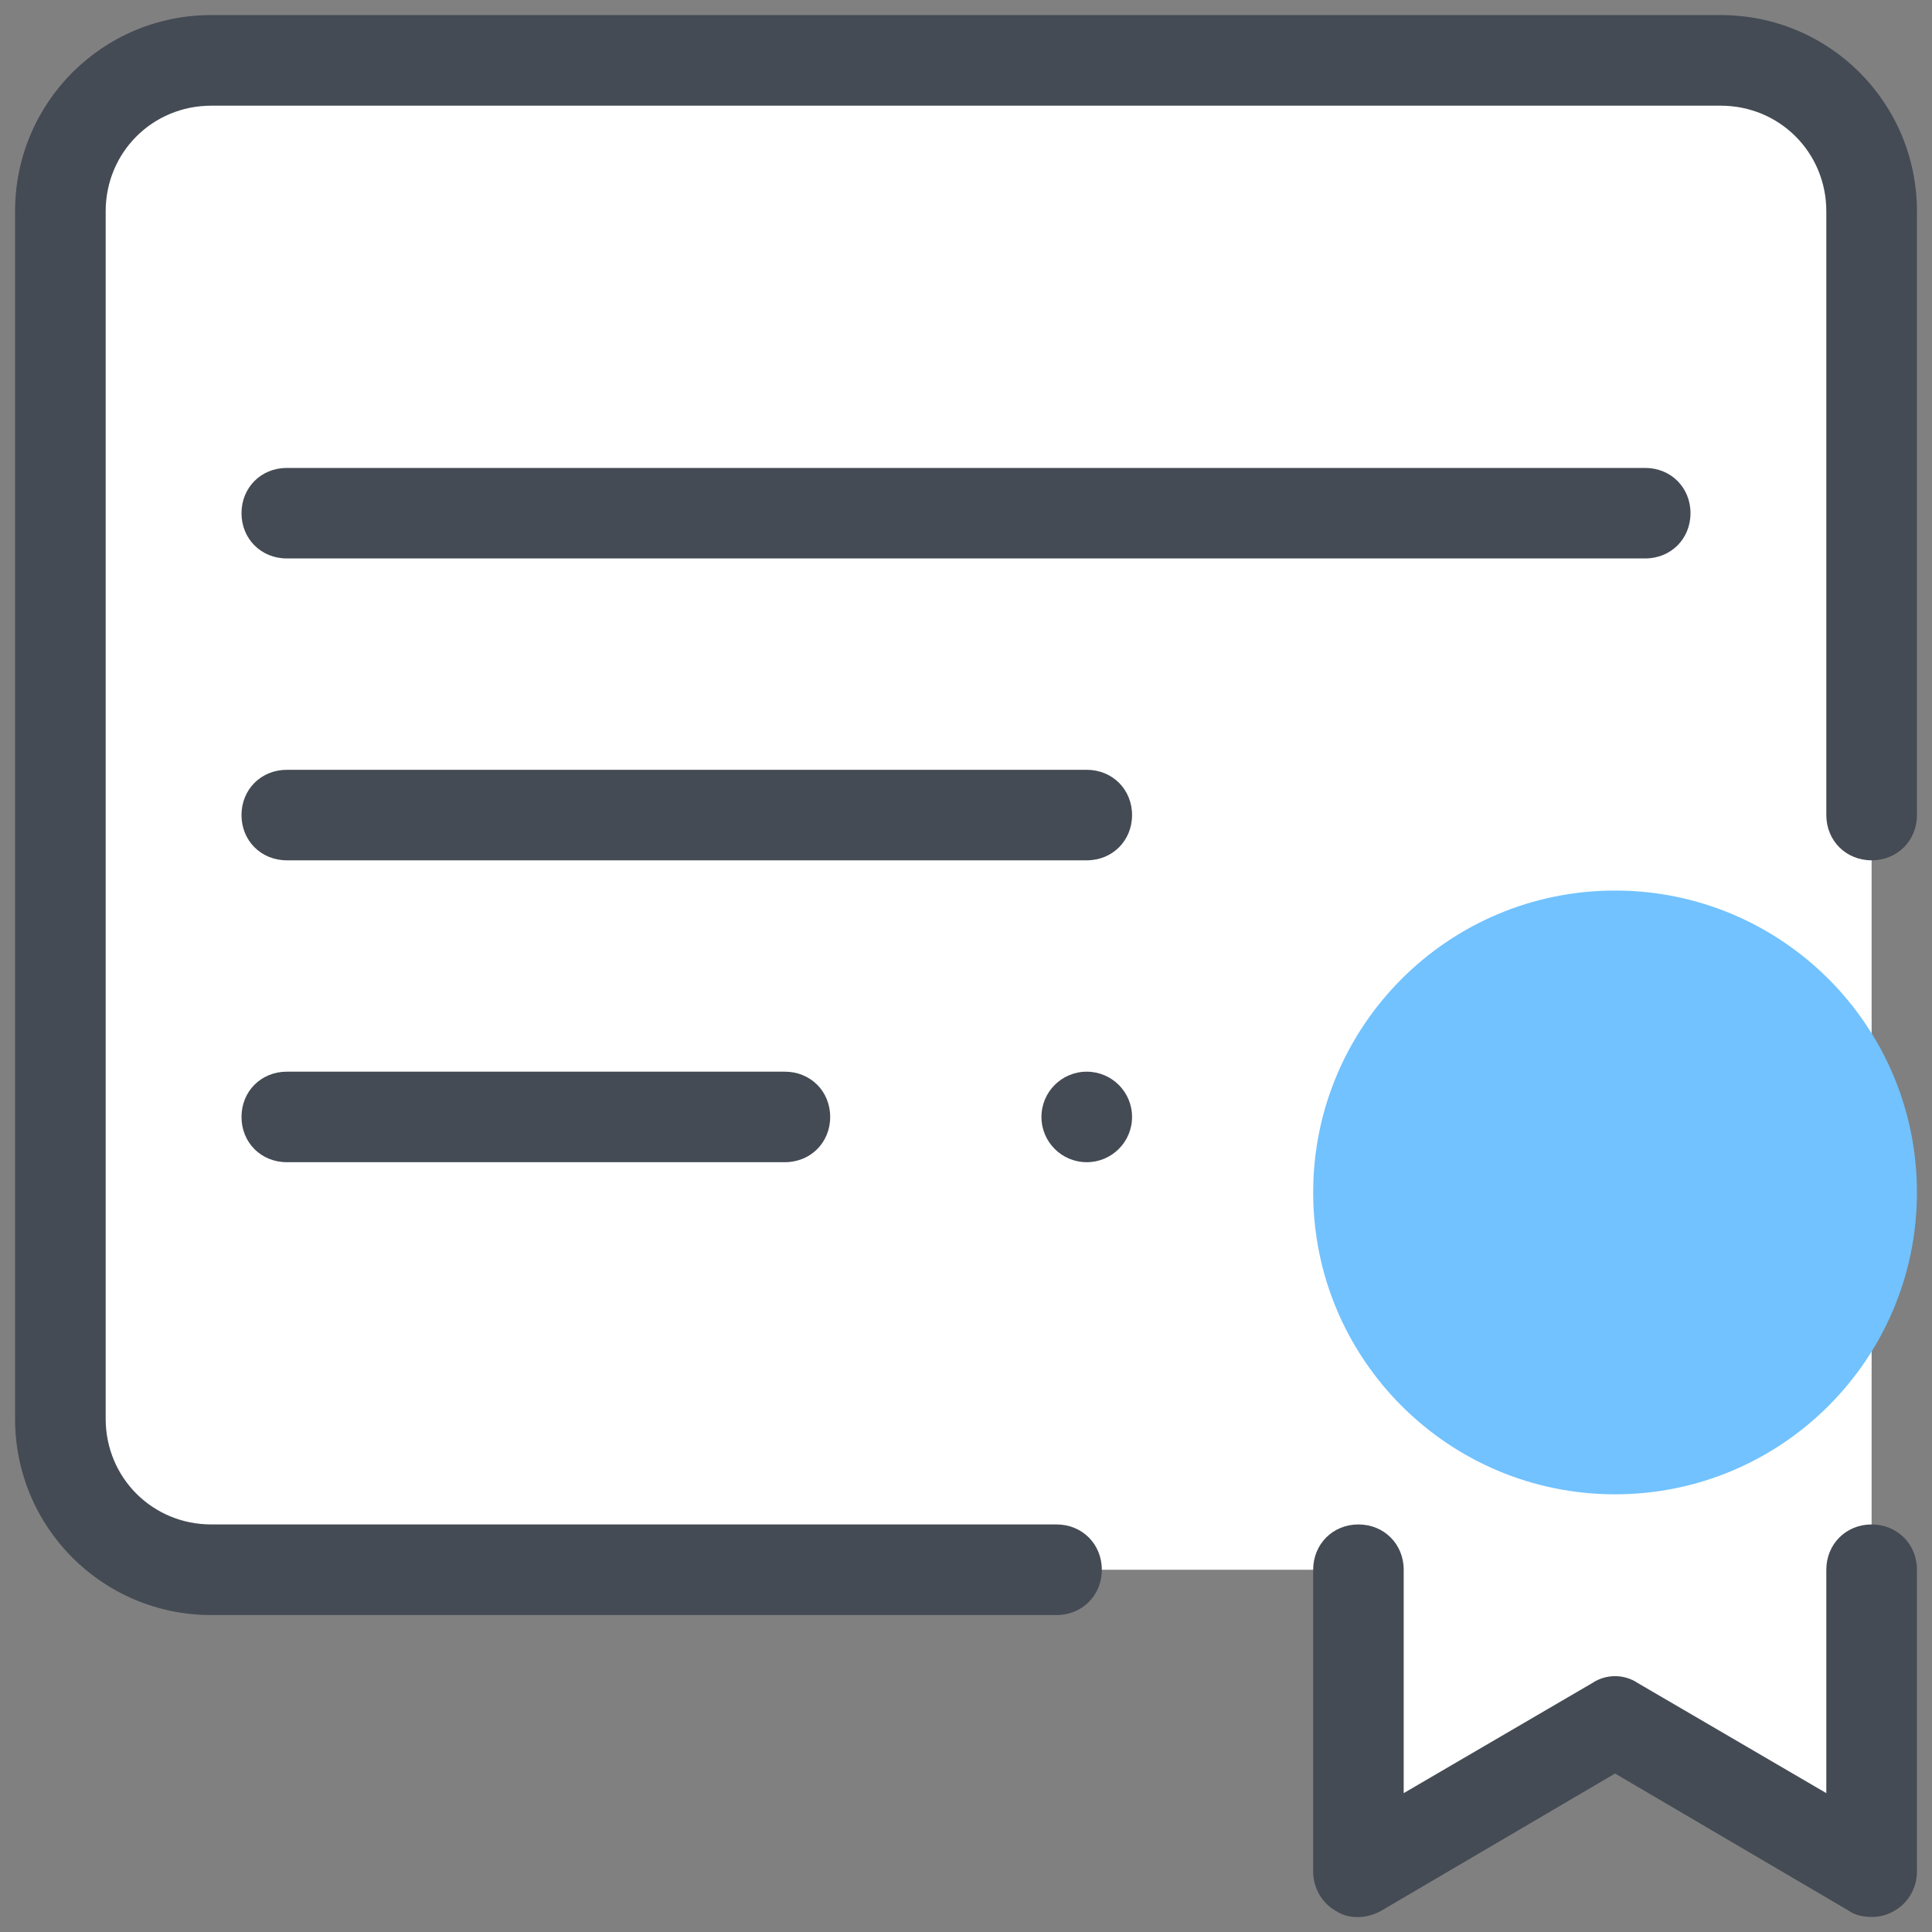
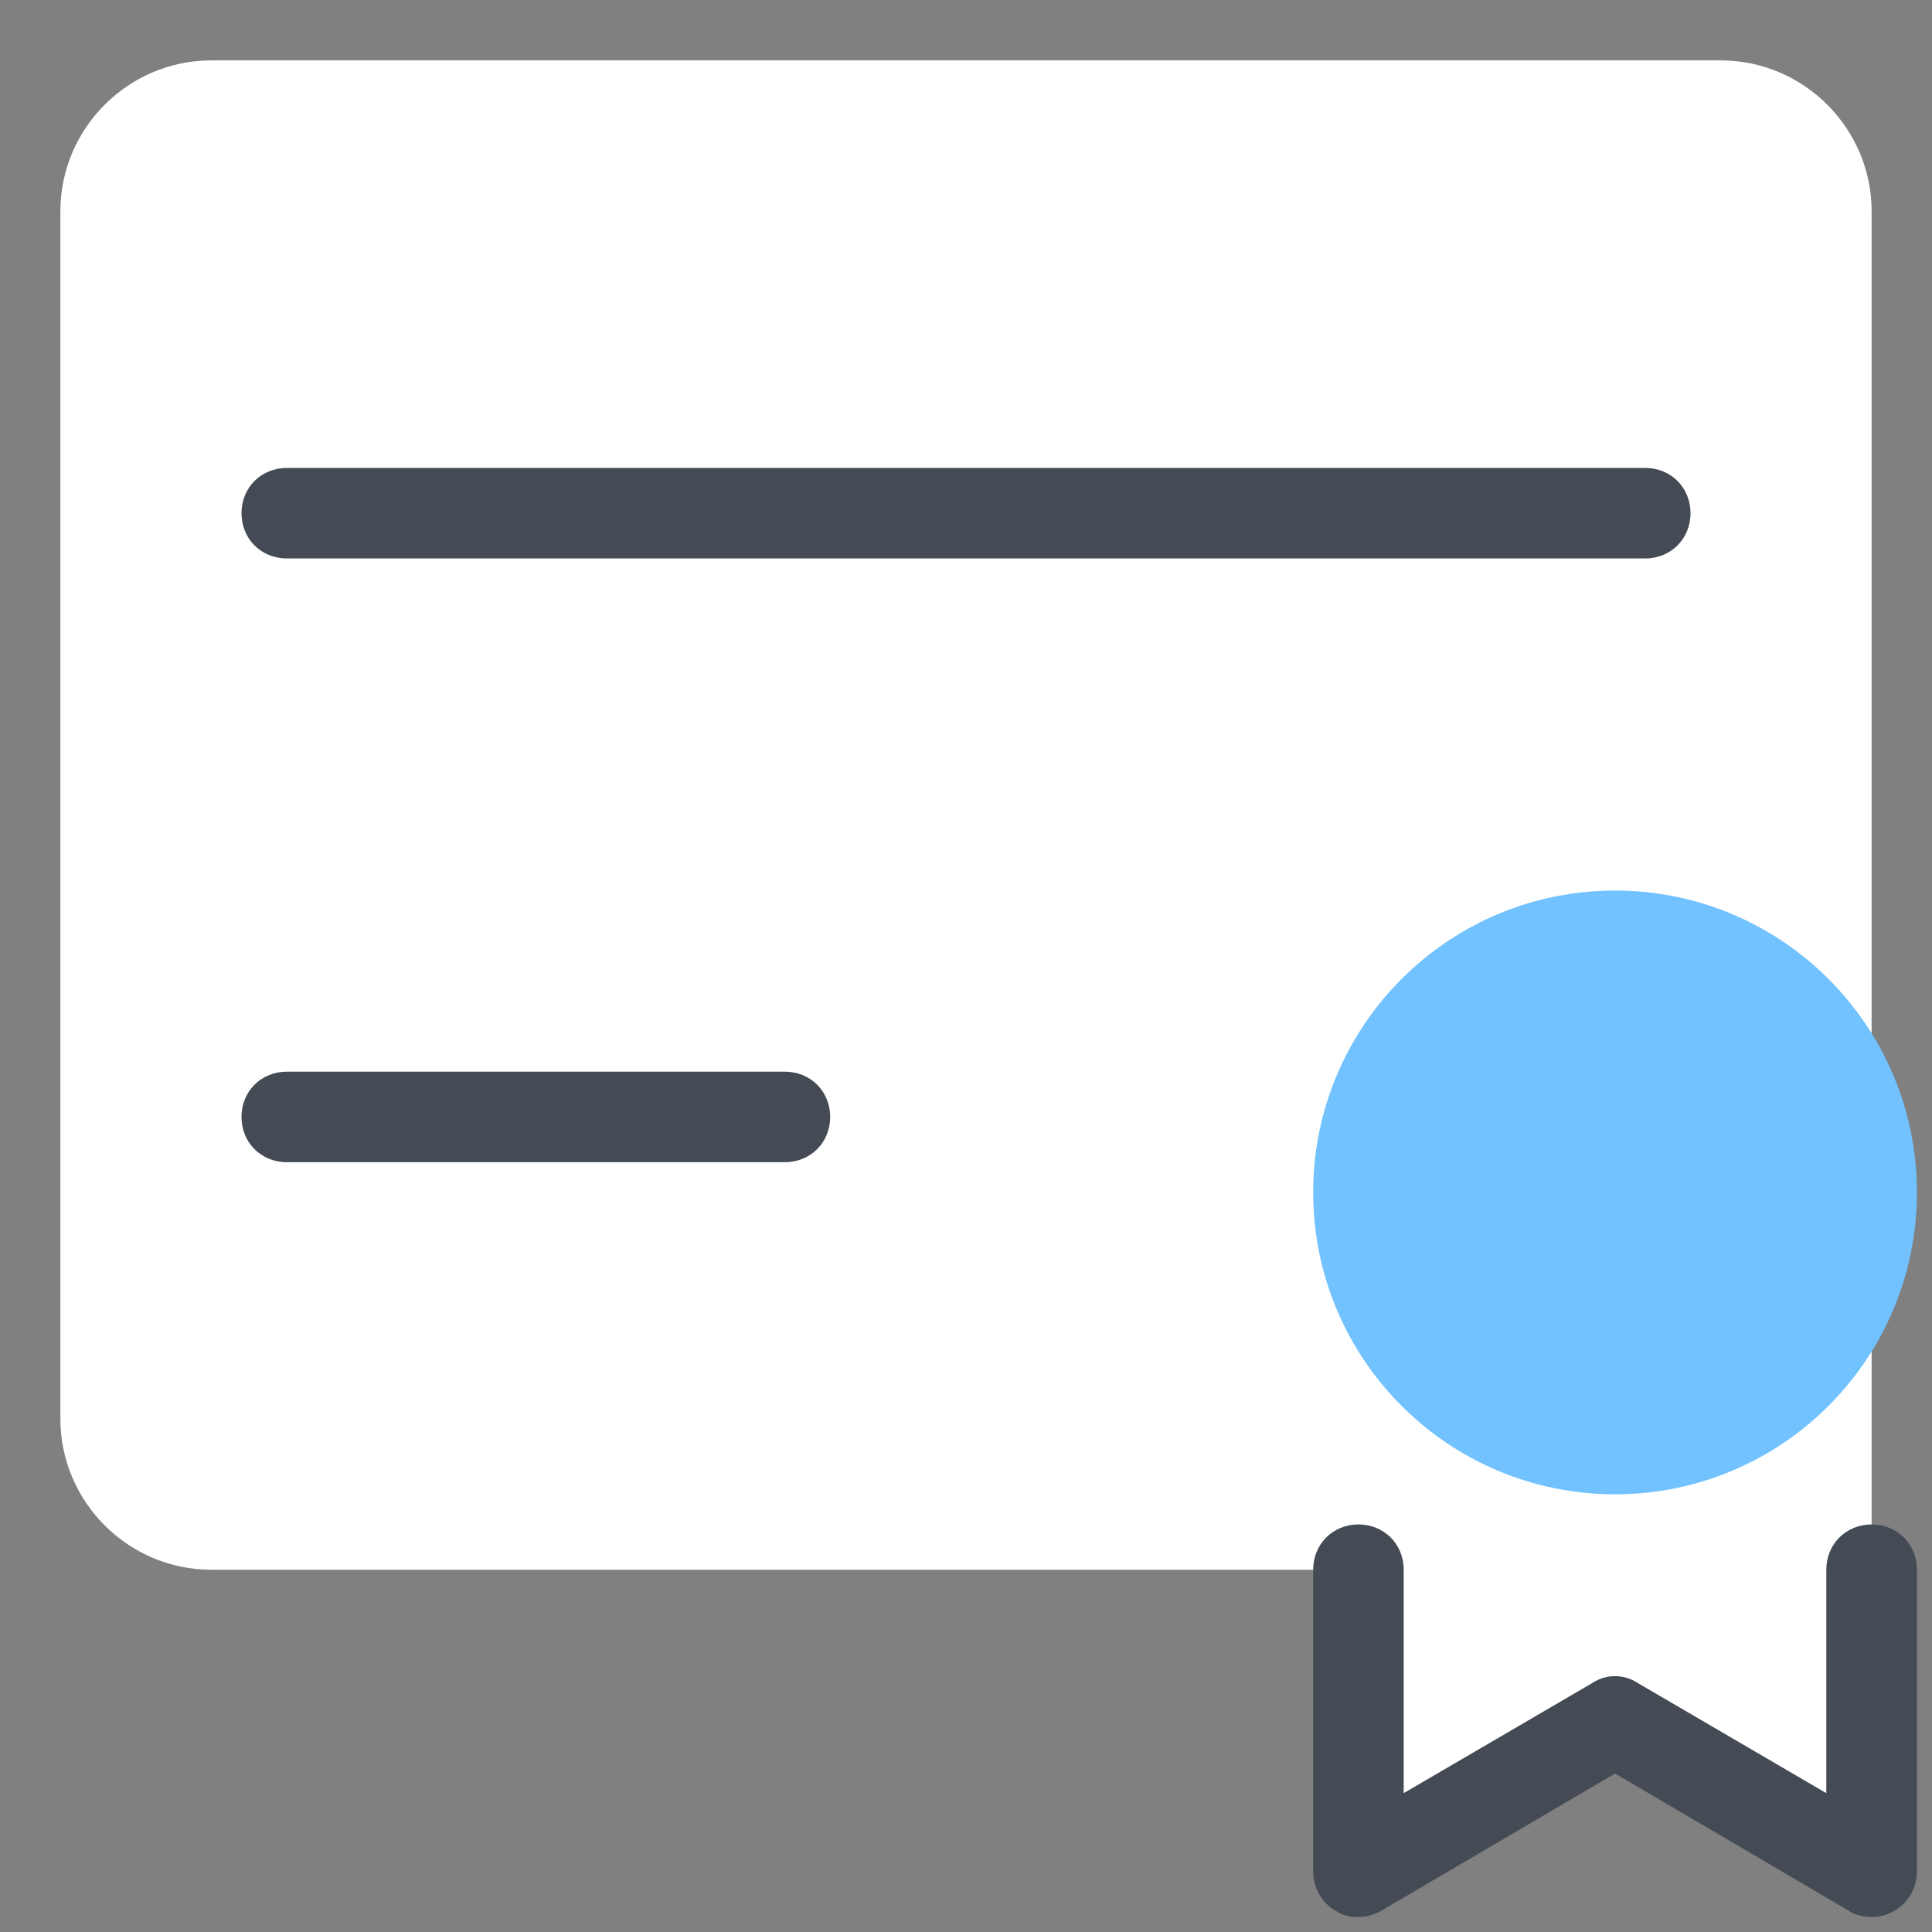
<svg xmlns="http://www.w3.org/2000/svg" width="40" height="40" viewBox="0 0 40 40" fill="none">
  <rect x="0" y="0" width="40" height="40" fill="#808080" stroke="none" />
  <path d="M35.625 1.25H4.375C2.656 1.25 1.25 2.656 1.25 4.375V29.375C1.25 31.094 2.656 32.5 4.375 32.5H28.125V38.75L33.438 35.625L38.75 38.75V4.375C38.75 2.656 37.344 1.25 35.625 1.25Z" fill="white" />
-   <path d="M21.875 33.438H4.375C2.125 33.438 0.312 31.625 0.312 29.375V4.375C0.312 2.125 2.125 0.312 4.375 0.312H35.625C37.875 0.312 39.688 2.125 39.688 4.375V16.875C39.688 17.406 39.281 17.812 38.75 17.812C38.219 17.812 37.812 17.406 37.812 16.875V4.375C37.812 3.156 36.844 2.188 35.625 2.188H4.375C3.156 2.188 2.188 3.156 2.188 4.375V29.375C2.188 30.594 3.156 31.562 4.375 31.562H21.875C22.406 31.562 22.812 31.969 22.812 32.5C22.812 33.031 22.406 33.438 21.875 33.438Z" fill="#444B54" />
  <path d="M38.75 39.688C38.594 39.688 38.406 39.656 38.281 39.562L33.438 36.719L28.594 39.562C28.312 39.719 27.938 39.75 27.656 39.562C27.375 39.406 27.188 39.094 27.188 38.75V32.5C27.188 31.969 27.594 31.562 28.125 31.562C28.656 31.562 29.062 31.969 29.062 32.5V37.125L32.969 34.844C33.25 34.656 33.625 34.656 33.906 34.844L37.812 37.125V32.5C37.812 31.969 38.219 31.562 38.75 31.562C39.281 31.562 39.688 31.969 39.688 32.5V38.75C39.688 39.094 39.5 39.406 39.219 39.562C39.062 39.656 38.906 39.688 38.75 39.688Z" fill="#444B54" />
  <path d="M33.438 30.938C36.889 30.938 39.688 28.139 39.688 24.688C39.688 21.236 36.889 18.438 33.438 18.438C29.986 18.438 27.188 21.236 27.188 24.688C27.188 28.139 29.986 30.938 33.438 30.938Z" fill="#71C2FF" />
  <path d="M34.062 11.562H5.938C5.406 11.562 5 11.156 5 10.625C5 10.094 5.406 9.688 5.938 9.688H34.062C34.594 9.688 35 10.094 35 10.625C35 11.156 34.594 11.562 34.062 11.562Z" fill="#444B54" />
-   <path d="M22.5 17.812H5.938C5.406 17.812 5 17.406 5 16.875C5 16.344 5.406 15.938 5.938 15.938H22.5C23.031 15.938 23.438 16.344 23.438 16.875C23.438 17.406 23.031 17.812 22.5 17.812Z" fill="#444B54" />
  <path d="M16.25 24.062H5.938C5.406 24.062 5 23.656 5 23.125C5 22.594 5.406 22.188 5.938 22.188H16.25C16.781 22.188 17.188 22.594 17.188 23.125C17.188 23.656 16.781 24.062 16.25 24.062Z" fill="#444B54" />
-   <path d="M22.5 24.062C23.018 24.062 23.438 23.643 23.438 23.125C23.438 22.607 23.018 22.188 22.5 22.188C21.982 22.188 21.562 22.607 21.562 23.125C21.562 23.643 21.982 24.062 22.5 24.062Z" fill="#444B54" />
</svg>